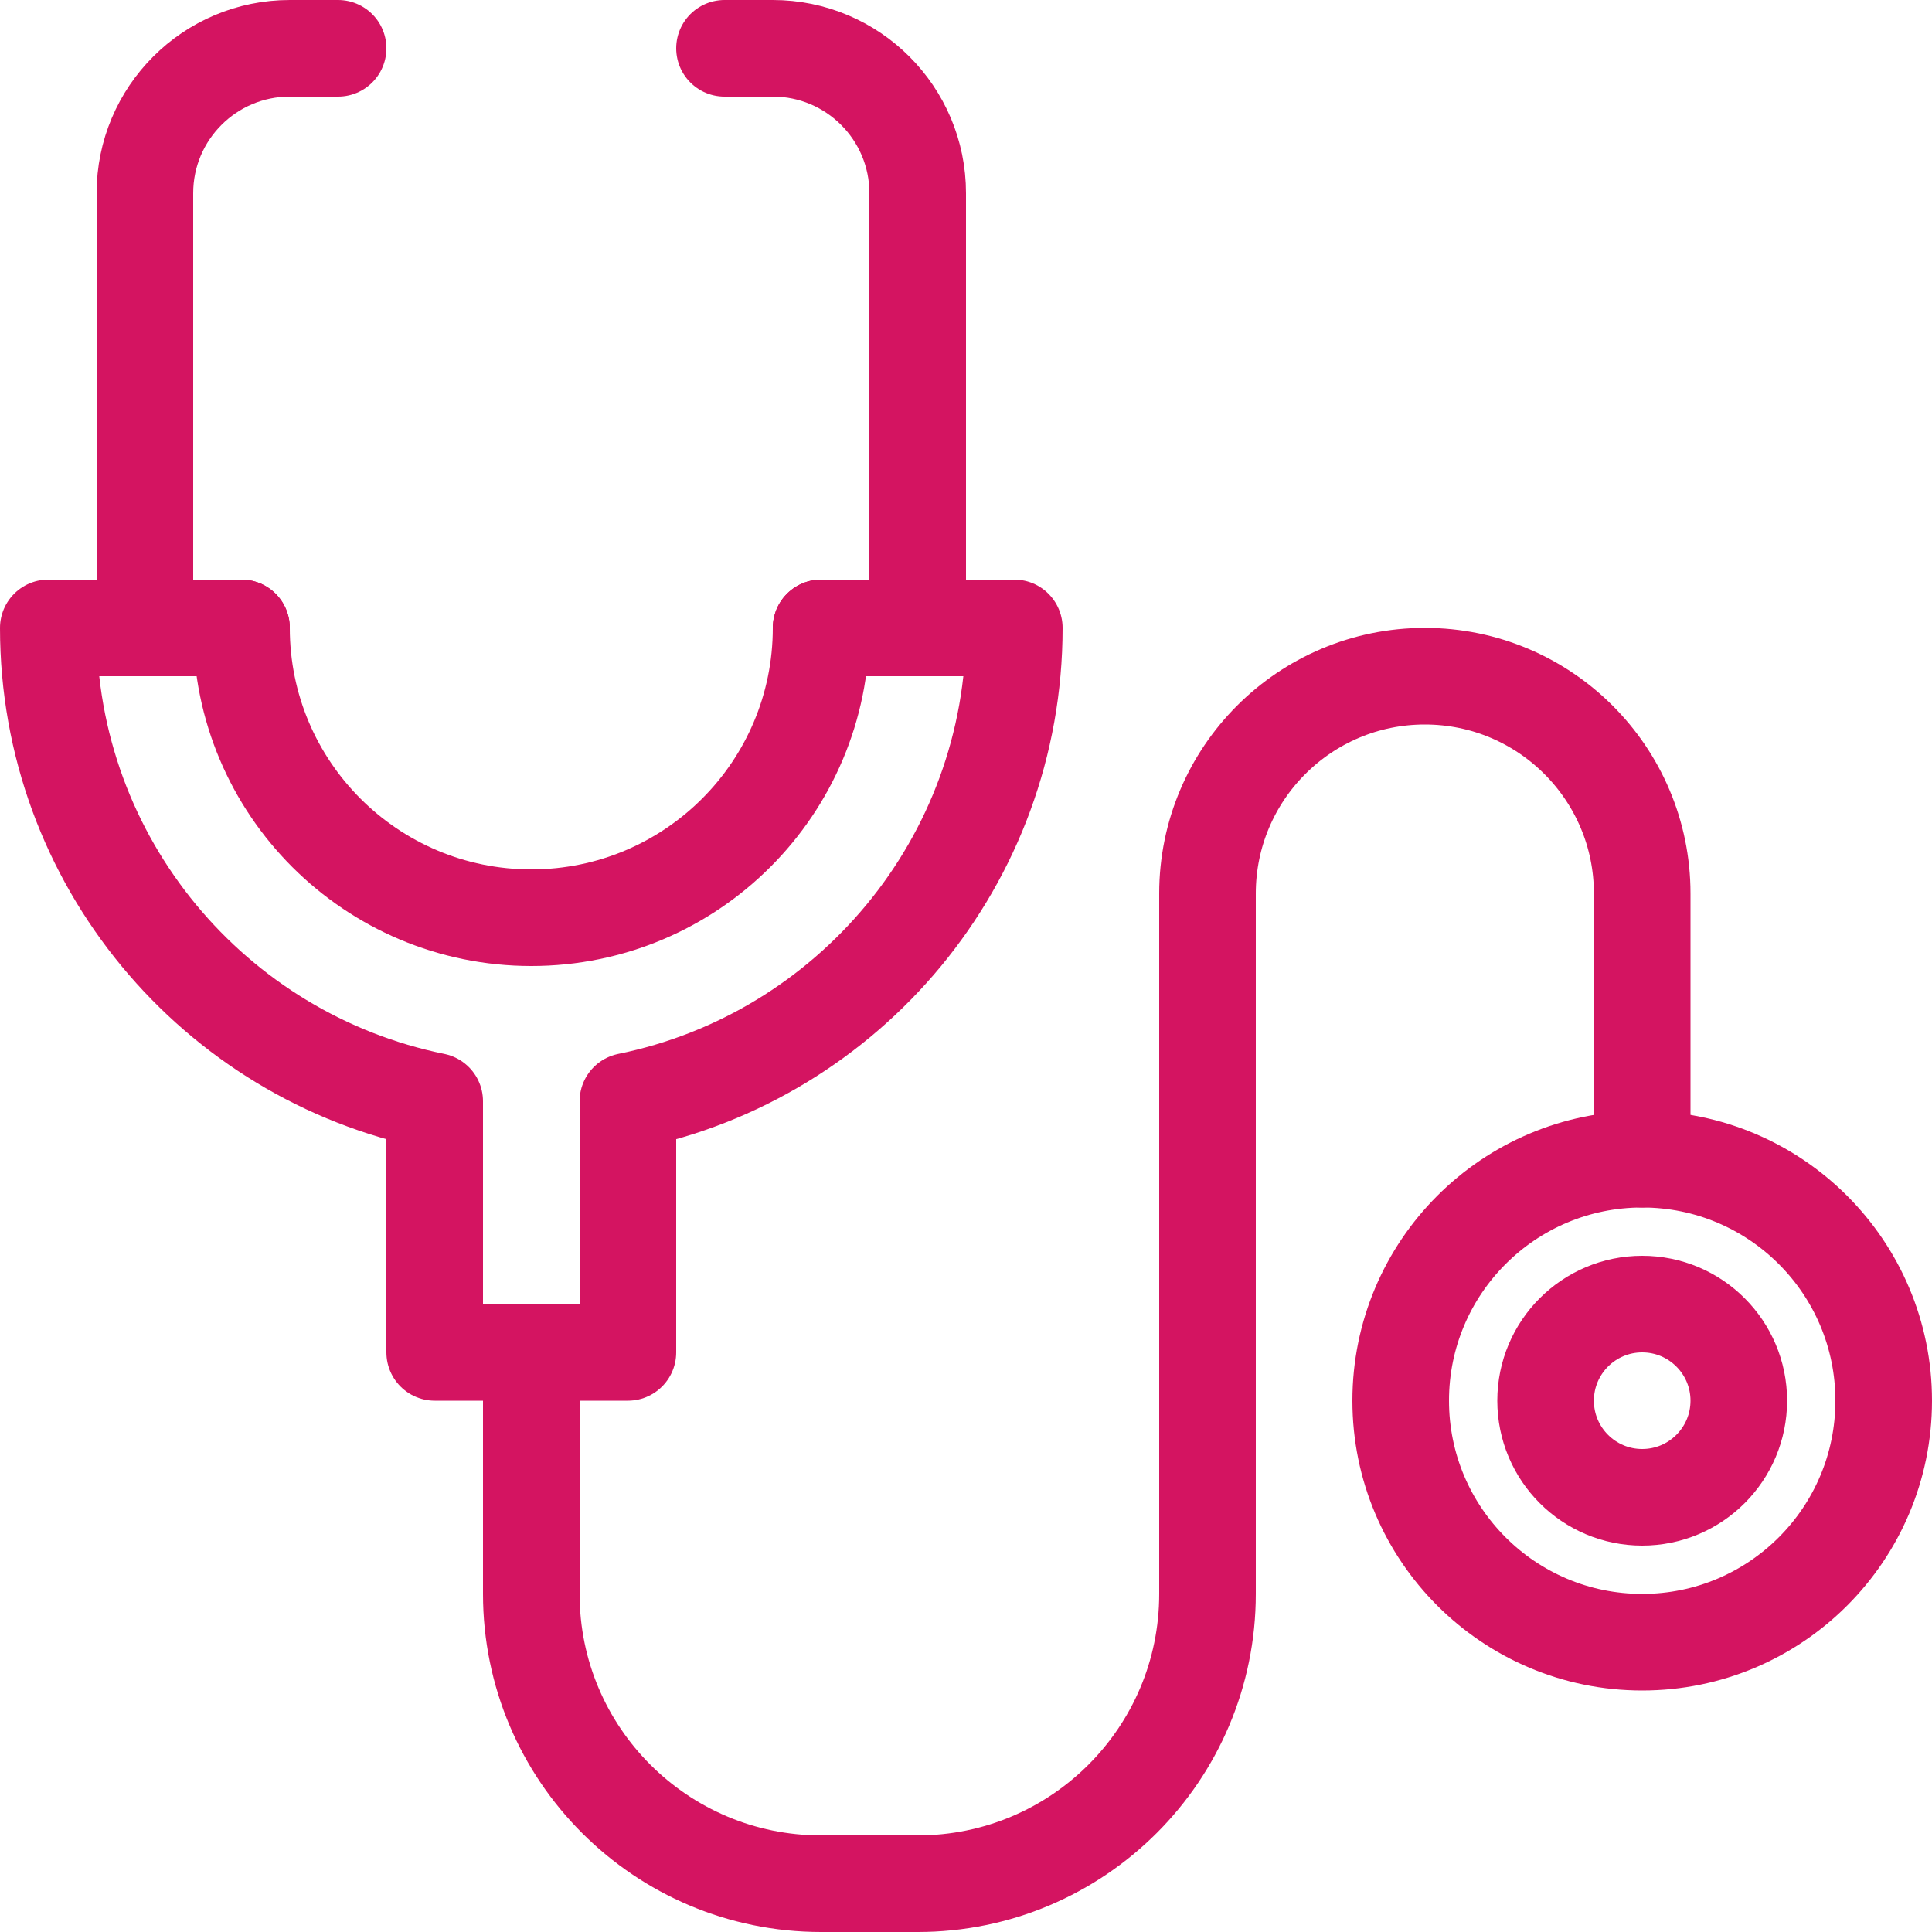
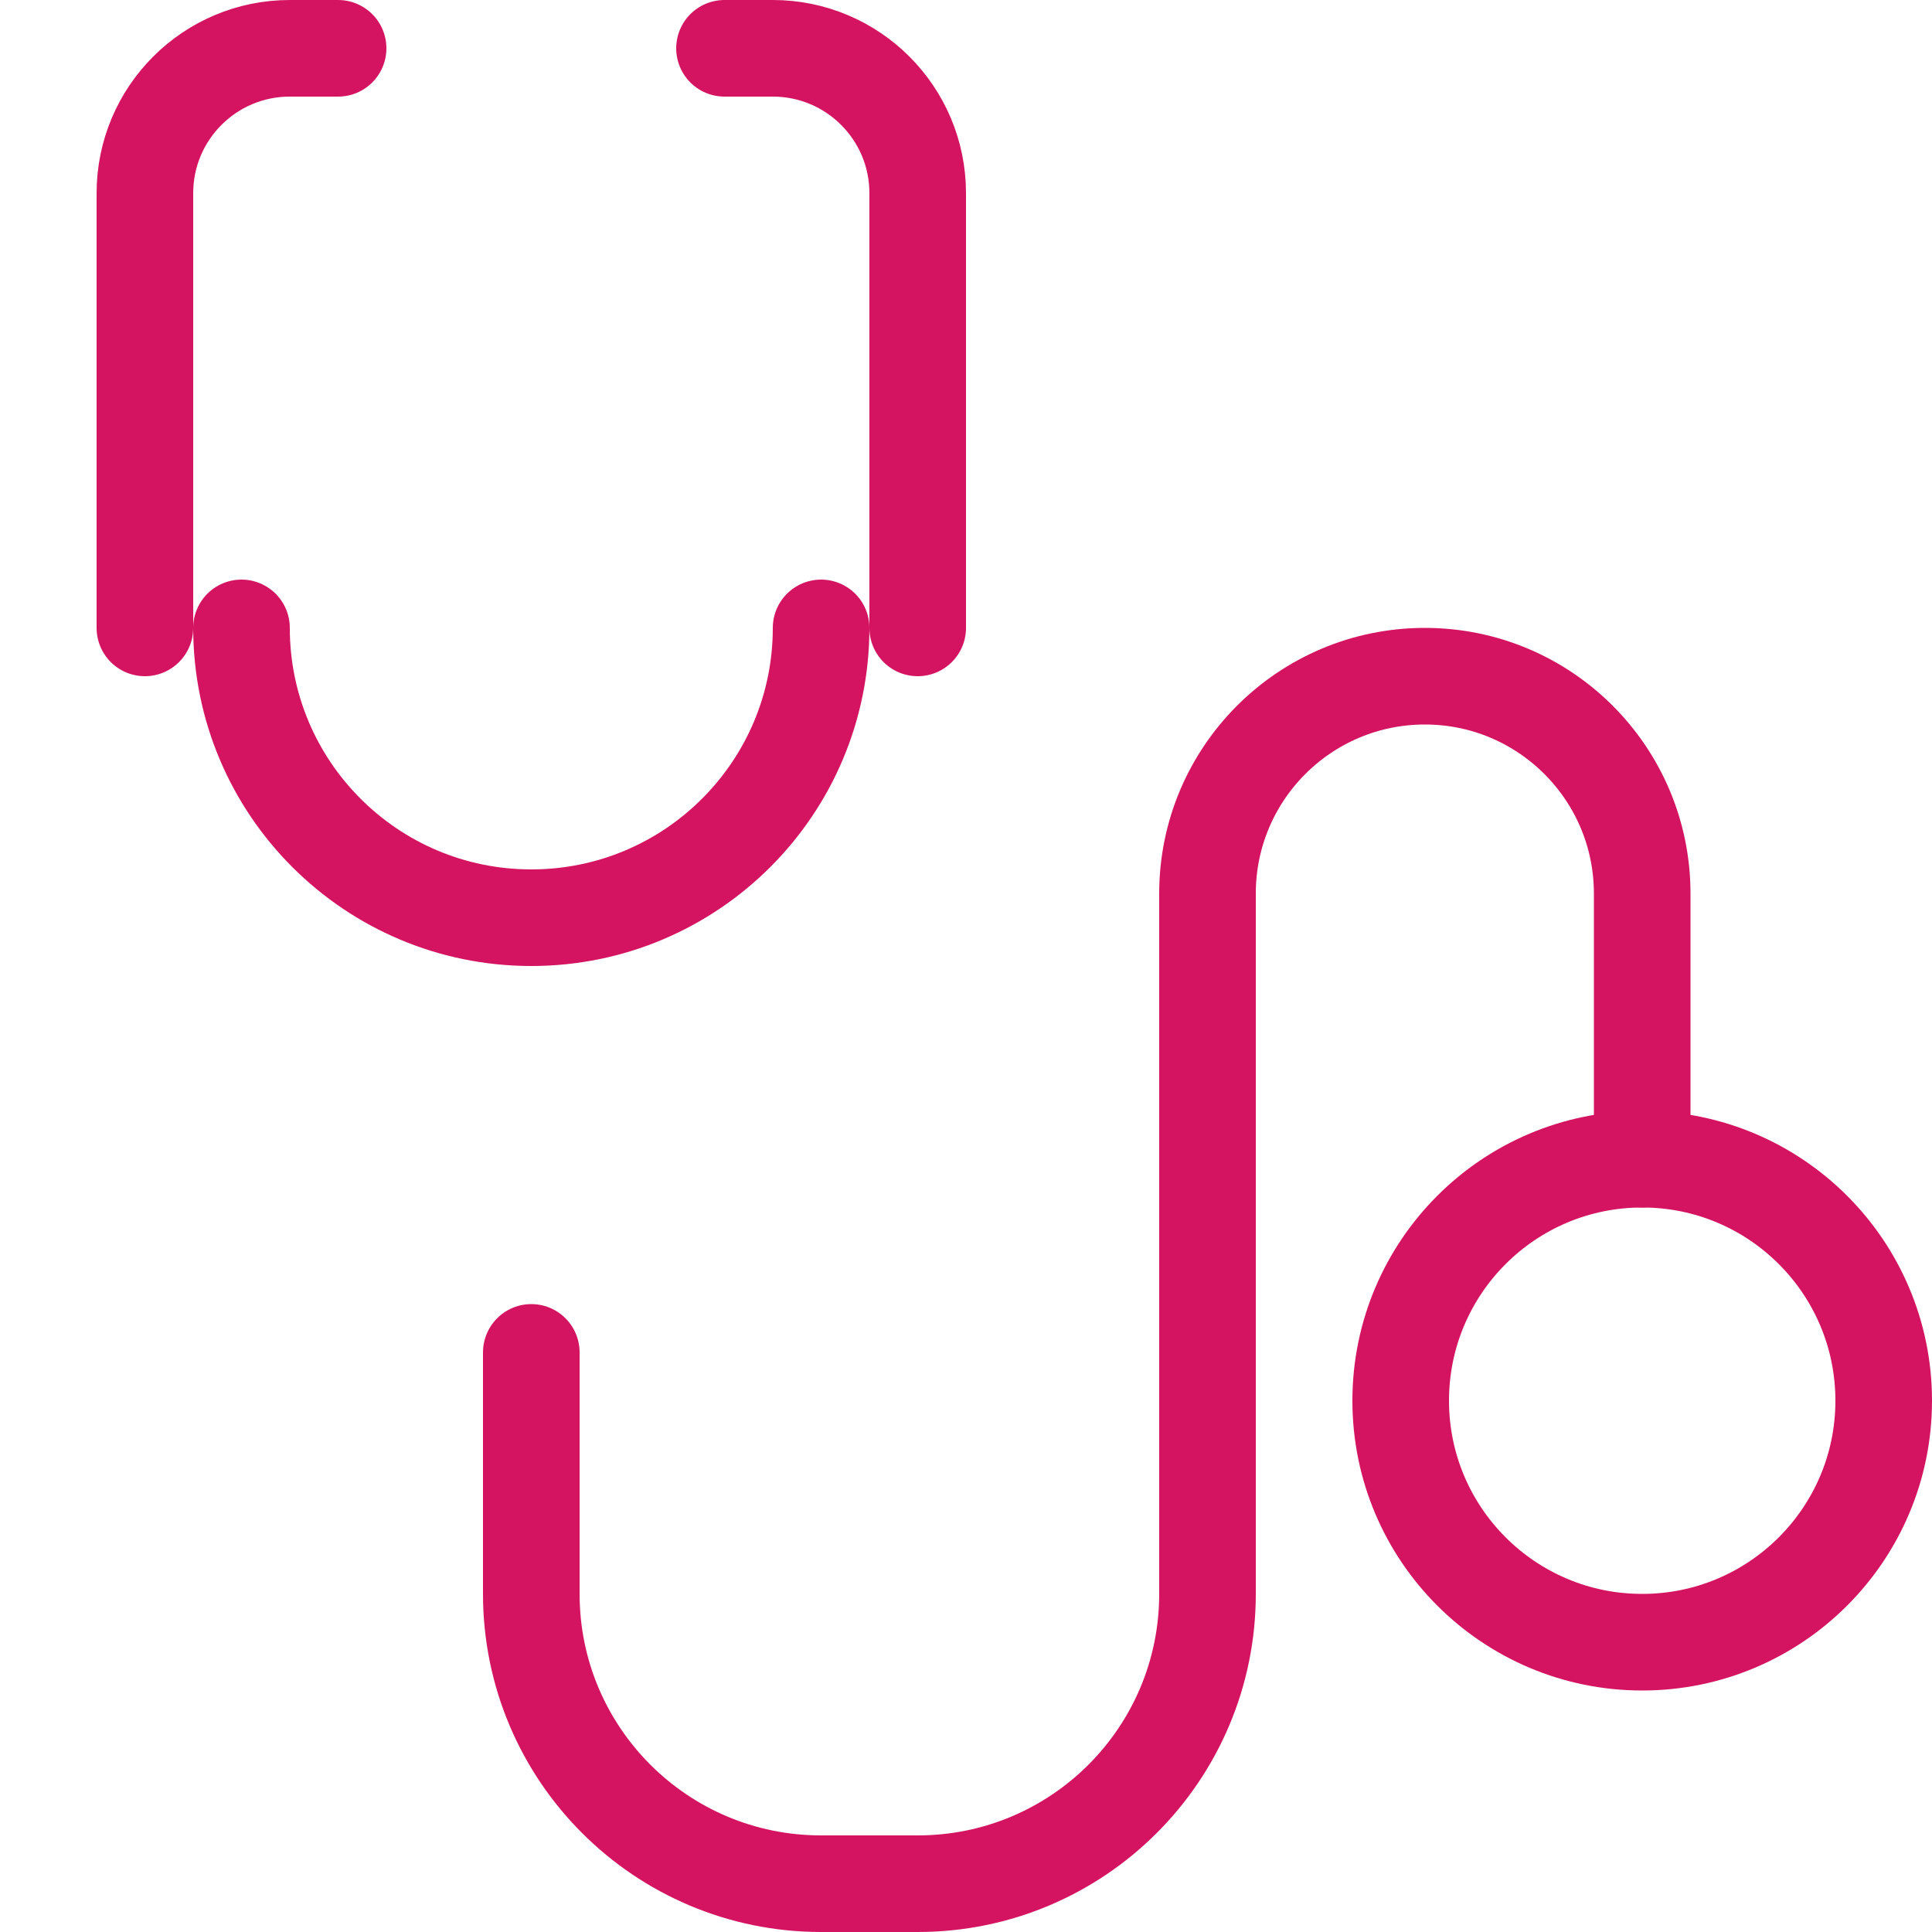
<svg xmlns="http://www.w3.org/2000/svg" width="40" height="40" viewBox="0 0 40 40" fill="none">
-   <path d="M17 13H21C21 17.838 17.564 21.873 13 22.8V28H9V22.8C4.436 21.873 1 17.838 1 13H5" stroke="#D41461" stroke-width="2" stroke-linecap="round" stroke-linejoin="round" />
  <path d="M17 13C17 16.314 14.314 19 11 19C7.686 19 5 16.314 5 13" stroke="#D41461" stroke-width="2" stroke-linecap="round" stroke-linejoin="round" />
  <path d="M19 13V4C19 2.343 17.657 1 16 1H15M3 13V4C3 2.343 4.343 1 6 1H7" stroke="#D41461" stroke-width="2" stroke-linecap="round" stroke-linejoin="round" />
  <path d="M11 28V33C11 36.314 13.686 39 17 39H19C22.314 39 25 36.314 25 33V18.5C25 16.015 27.015 14 29.5 14V14C31.985 14 34 16.015 34 18.5V24" stroke="#D41461" stroke-width="2" stroke-linecap="round" stroke-linejoin="round" />
  <circle cx="34" cy="29" r="5" stroke="#D41461" stroke-width="2" stroke-linecap="round" stroke-linejoin="round" />
-   <circle cx="34" cy="29" r="2" stroke="#D41461" stroke-width="2" stroke-linecap="round" stroke-linejoin="round" />
</svg>